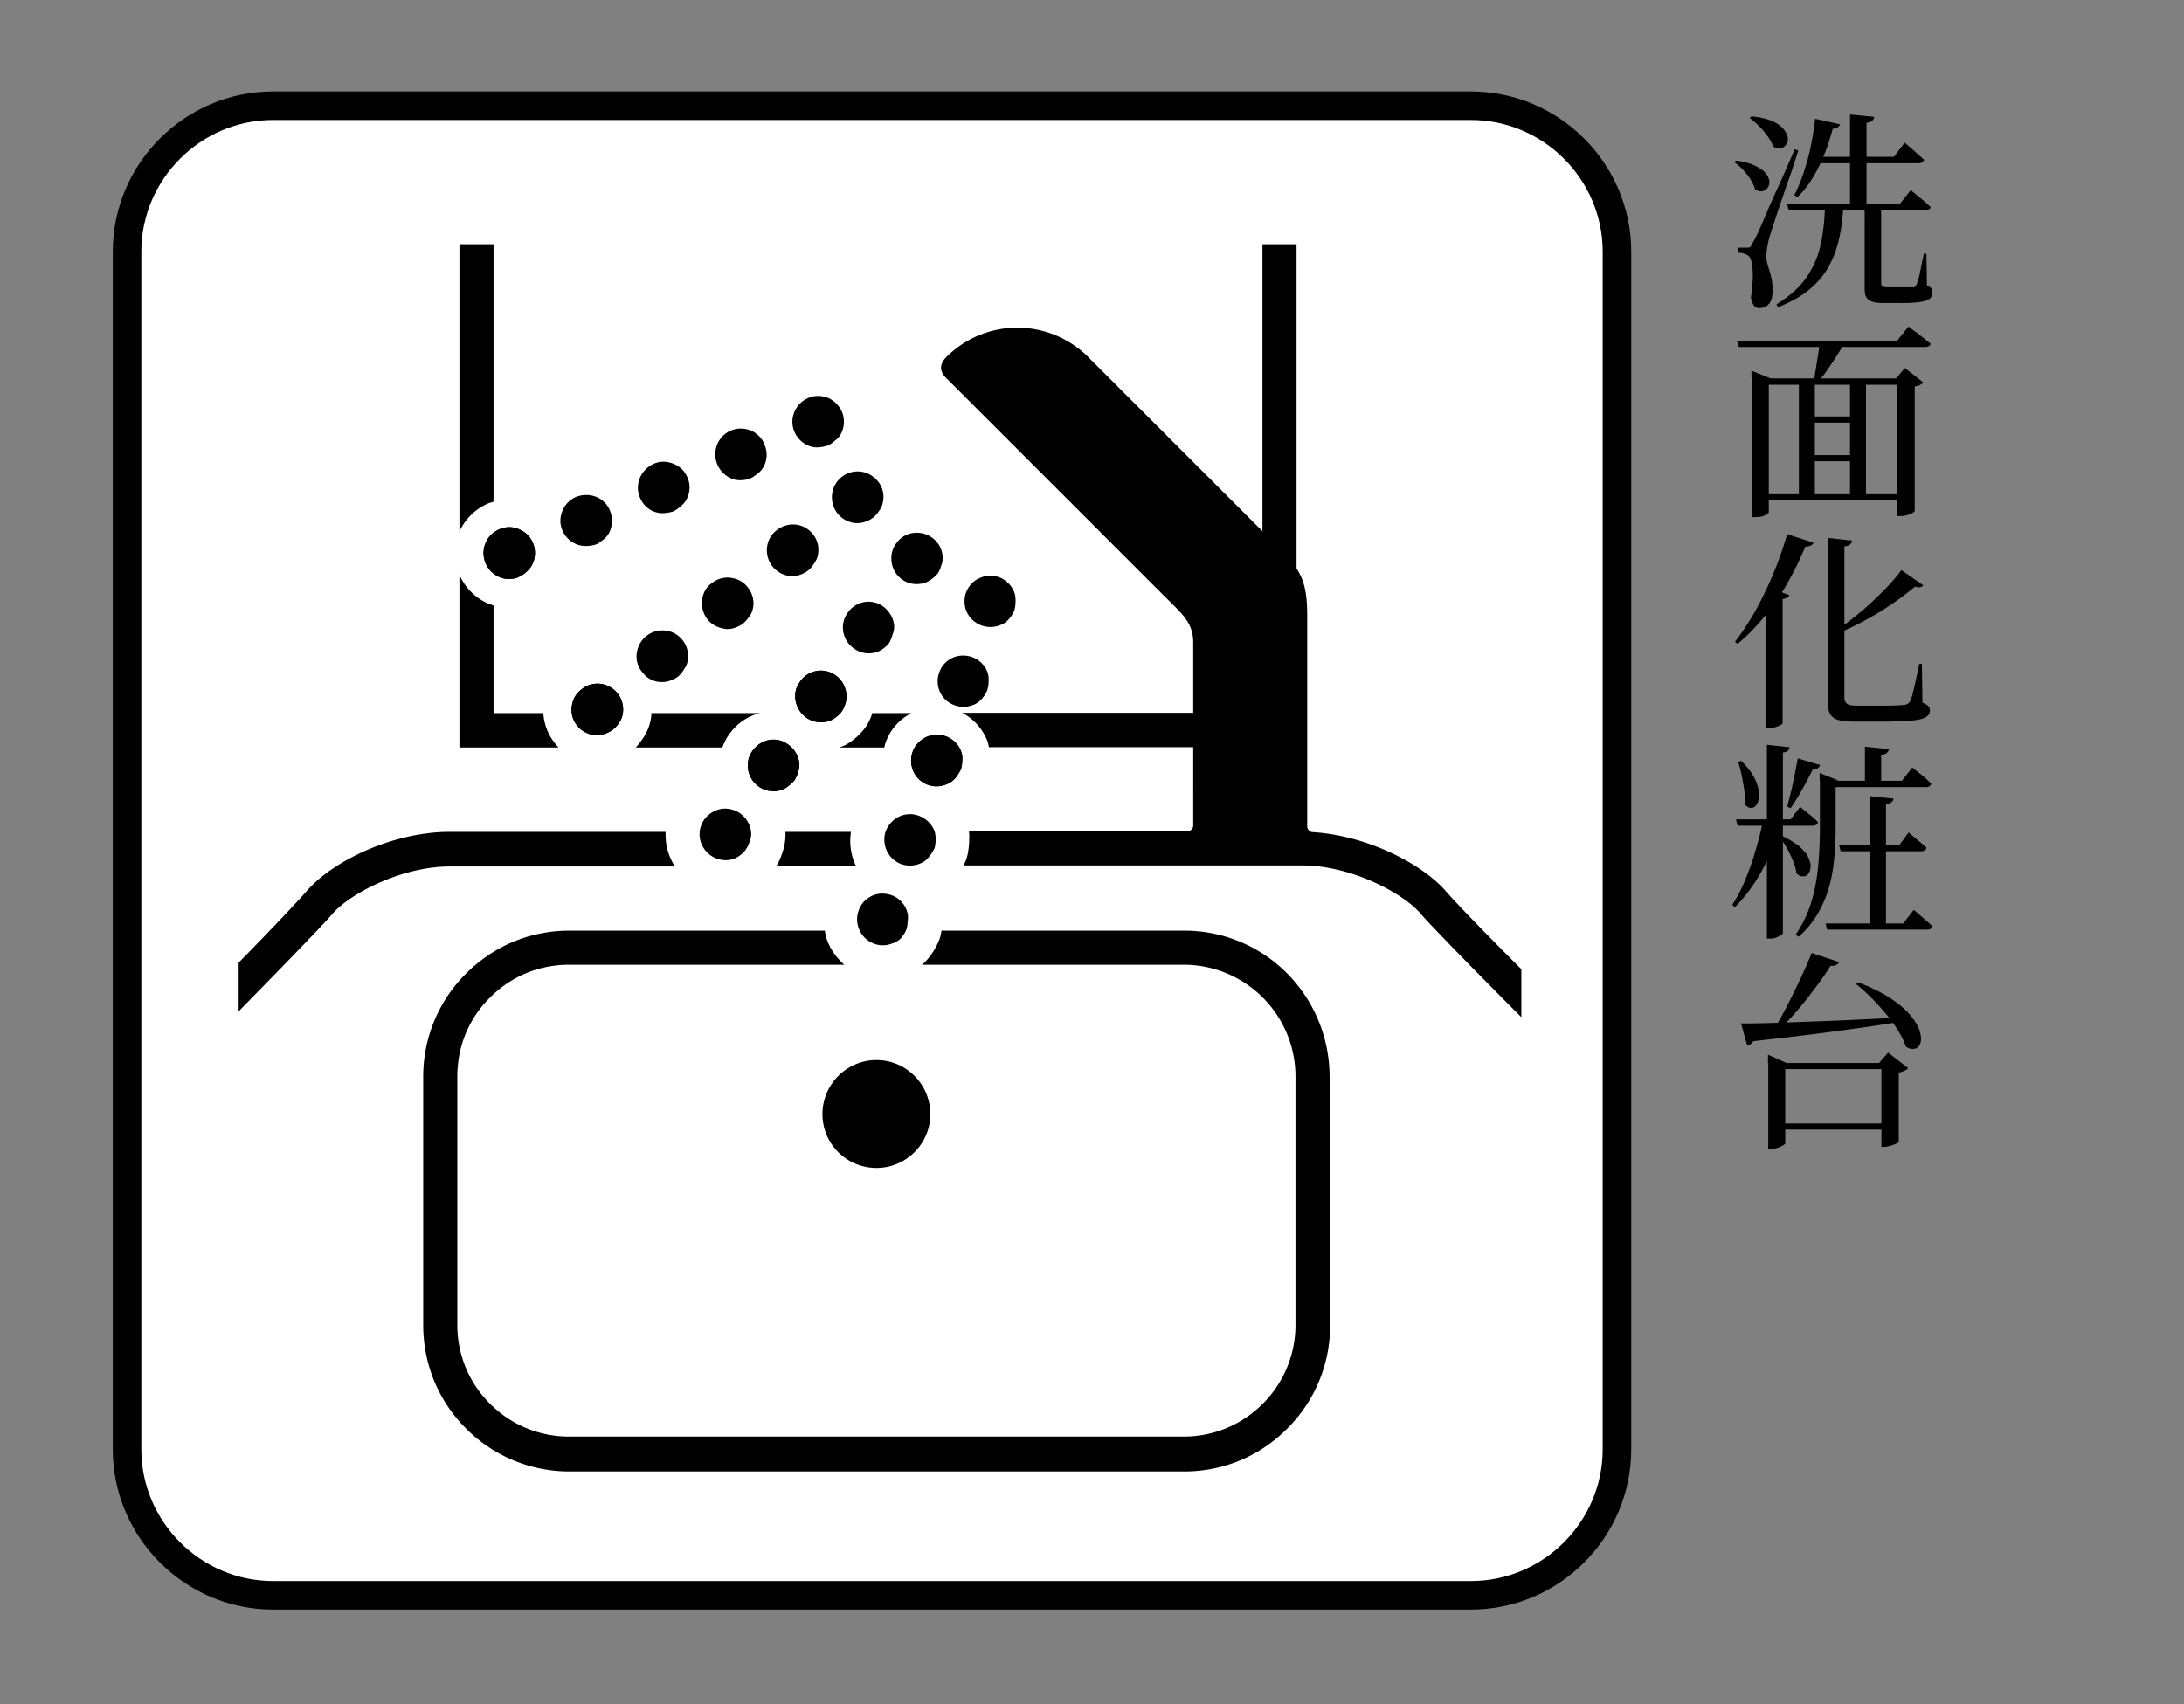
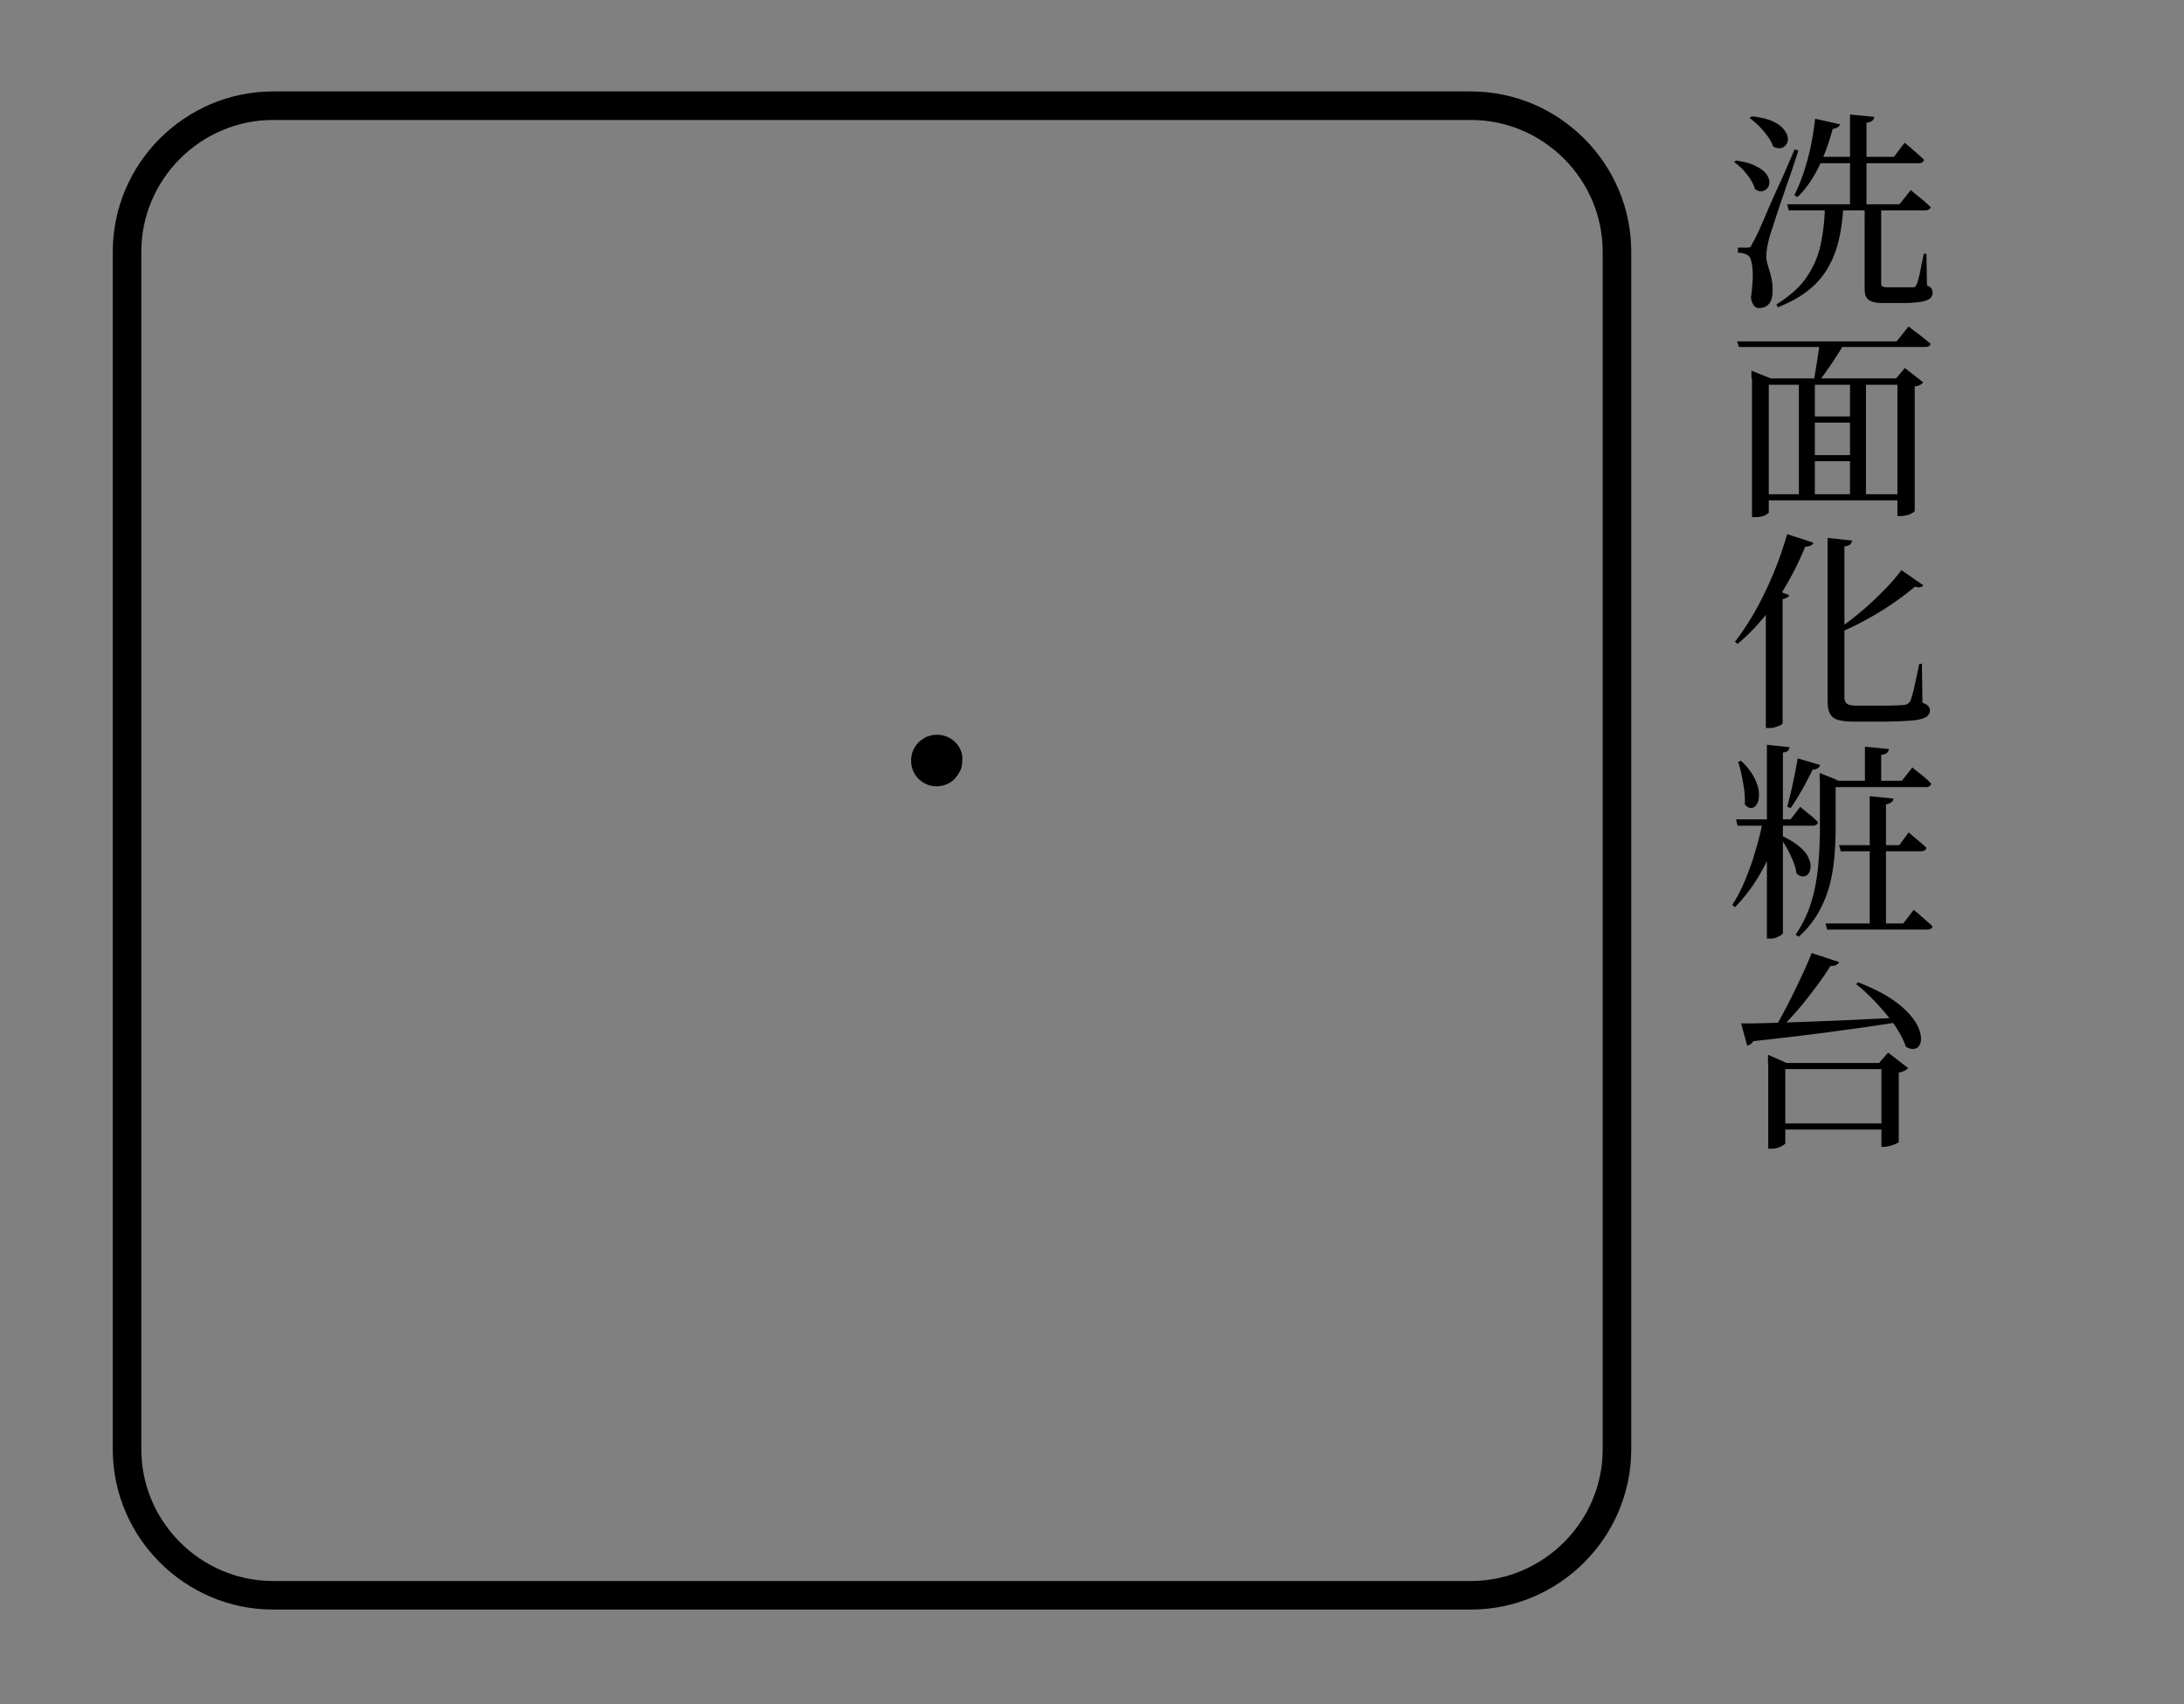
<svg xmlns="http://www.w3.org/2000/svg" xml:space="preserve" viewBox="0 0 82 64">
  <rect x="0" y="0" width="82" height="64" fill="#808080" stroke="none" />
  <style>.f_11_st3{fill:currentColor}</style>
  <g id="レイヤー_2">
-     <path d="M60.71 54.43c0 3.01-2.47 5.48-5.48 5.48H10.25c-3.01 0-5.48-2.47-5.48-5.48V9.45c0-3.01 2.47-5.48 5.48-5.48h44.98c3.01 0 5.48 2.47 5.48 5.48z" style="fill:#fff" />
    <path d="M60.71 54.43c0 3.01-2.47 5.48-5.48 5.48H10.25c-3.01 0-5.48-2.47-5.48-5.48V9.45c0-3.01 2.47-5.48 5.48-5.48h44.98c3.01 0 5.48 2.47 5.48 5.48z" style="fill:none;stroke:currentColor;stroke-width:1.072" />
-     <path d="M32.91 43.86c1.11 0 2.02-.91 2.02-2.02 0-1.12-.91-2.03-2.02-2.03-1.12 0-2.03.91-2.03 2.03 0 1.11.9 2.02 2.03 2.02M30.6 16.8a.8.8 0 0 1-.32-.1c-.2-.1-.36-.27-.45-.48a.95.95 0 0 1 .03-.82q.165-.315.48-.45c.26-.12.56-.1.81.02.21.11.36.28.46.49.11.26.1.57-.03.82-.05.1-.12.19-.21.25-.12.11-.23.18-.27.19-.11.05-.33.09-.5.08M27.7 18.03a.75.75 0 0 1-.32-.1.982.982 0 0 1-.42-1.31c.1-.2.27-.36.48-.45.26-.11.56-.1.82.03.2.11.36.27.44.49.12.27.11.57-.02.82-.05.1-.12.18-.2.25-.14.11-.24.18-.28.19-.11.06-.33.1-.5.08M24.8 19.27a1 1 0 0 1-.32-.09.93.93 0 0 1-.45-.49c-.12-.26-.1-.56.03-.82q.165-.3.48-.45c.26-.12.56-.1.82.03.21.1.36.27.45.48.12.26.1.57-.03.82-.05.1-.12.18-.21.25-.13.12-.24.18-.28.2-.1.04-.32.08-.49.07M21.9 20.5a.9.9 0 0 1-.32-.09.98.98 0 0 1-.46-.48c-.12-.27-.1-.56.03-.82.1-.2.27-.36.48-.45.27-.1.56-.1.82.03.21.1.36.27.45.48.11.27.1.57-.02.82-.05.1-.12.19-.21.26-.13.11-.24.18-.28.19-.1.04-.31.08-.49.06M32.35 19.63q-.165.03-.33 0a1 1 0 0 1-.57-.34 1 1 0 0 1-.2-.79.968.968 0 0 1 1.13-.78c.22.04.42.17.57.34.19.22.26.52.2.79a.7.7 0 0 1-.12.3c-.09.15-.18.23-.21.26-.1.09-.3.19-.47.22M29.91 21.62c-.1.02-.22.02-.33 0a.97.97 0 0 1-.77-1.14c.04-.22.16-.42.34-.56.22-.18.51-.26.79-.21.22.04.43.16.57.34.19.22.25.51.2.79-.02.11-.07.21-.13.3-.09.15-.18.23-.21.26-.1.09-.29.19-.46.22M27.47 23.61c-.11.02-.22.02-.33-.01a.98.98 0 0 1-.57-.33 1 1 0 0 1-.2-.8c.04-.22.15-.42.34-.56.22-.18.51-.26.79-.2.23.04.43.16.57.34.18.22.26.52.2.79-.02.11-.06.21-.13.3-.1.15-.19.23-.22.26-.09.08-.29.18-.45.21M25.02 25.6a1 1 0 0 1-.34 0 .9.9 0 0 1-.56-.35.91.91 0 0 1-.2-.79.97.97 0 0 1 1.13-.77c.23.04.42.16.57.34.18.22.25.51.2.79-.02.11-.06.21-.13.3-.08.15-.18.24-.21.27-.09.08-.29.18-.46.21M34.83 21.84c-.09.06-.2.08-.32.09a.94.94 0 0 1-.63-.16.96.96 0 0 1-.41-.71c-.02-.23.03-.45.17-.64.16-.24.41-.39.7-.41.22-.02.45.04.64.17.24.16.39.43.41.7.01.12 0 .22-.04.33-.05.17-.11.28-.13.31-.07.1-.24.25-.39.32M33.03 24.44c-.09.05-.2.08-.32.09a.92.92 0 0 1-.64-.17.98.98 0 0 1-.42-.71c-.02-.22.04-.45.17-.63.16-.24.42-.39.7-.42.23-.02.45.04.63.17.24.17.39.43.42.71.01.12-.01.22-.05.33-.05.16-.1.27-.12.31-.05.09-.21.24-.37.32M27.65 32.21c-.1.05-.2.08-.32.09a.983.983 0 0 1-1.06-.88.97.97 0 0 1 .17-.64c.17-.23.42-.38.7-.41a.983.983 0 0 1 1.06.87c.01.11 0 .22-.04.32-.05.17-.11.28-.14.31-.05.11-.22.26-.37.34M37.82 23.31c-.08.08-.17.13-.28.17a.978.978 0 0 1-1.26-.54 1 1 0 0 1-.02-.66c.1-.27.29-.49.57-.59.21-.09.44-.09.66-.02.27.09.49.31.59.57.04.11.05.21.05.33 0 .17-.03.3-.04.33-.03.11-.14.29-.27.41M36.81 26.3c-.08.08-.17.14-.29.18-.22.08-.44.09-.66.01a.94.94 0 0 1-.59-.56.94.94 0 0 1-.01-.66c.09-.28.29-.48.56-.59.22-.08.44-.08.66-.01.27.09.49.3.59.56.04.1.05.21.05.32 0 .17-.03.29-.04.33-.03.11-.14.3-.27.42M34.8 32.27c-.08.08-.17.13-.28.17-.21.08-.44.09-.66.02a.98.98 0 0 1-.59-.57 1 1 0 0 1-.02-.66c.1-.27.3-.48.57-.59.21-.08.44-.09.66-.01.27.09.49.3.6.56.04.11.05.22.05.33 0 .17-.03.3-.04.33-.05.11-.17.3-.29.42M33.79 35.27c-.08.07-.18.13-.29.16-.22.09-.44.09-.66.02-.27-.1-.49-.3-.59-.57a.94.94 0 0 1-.02-.66c.09-.28.29-.49.56-.6.21-.08.44-.08.66-.01.27.09.49.3.59.57.04.1.06.21.05.32-.01.17-.03.3-.04.34-.02.11-.13.3-.26.43" class="f_11_st3" />
-     <path d="M49.92 40.44c0-1.46-.57-2.85-1.6-3.89a5.43 5.43 0 0 0-3.88-1.6h-9.09c-.02.11-.04.22-.07.3-.11.32-.35.69-.61.94-.02.01-.04.03-.06.04h9.83a4.2 4.2 0 0 1 4.2 4.2v9.32c0 1.12-.44 2.18-1.23 2.97-.8.8-1.86 1.23-2.97 1.23H21.37c-1.13 0-2.18-.44-2.97-1.23a4.16 4.16 0 0 1-1.23-2.97v-9.32c0-1.13.43-2.18 1.23-2.97.79-.8 1.85-1.23 2.97-1.23H31.7c-.27-.24-.49-.53-.63-.88-.05-.13-.08-.26-.1-.4h-9.59c-1.47 0-2.84.57-3.88 1.61a5.44 5.44 0 0 0-1.61 3.88v9.32c0 1.47.57 2.85 1.6 3.88a5.47 5.47 0 0 0 3.89 1.62h23.08c1.47 0 2.84-.57 3.88-1.62a5.45 5.45 0 0 0 1.6-3.88v-9.32z" class="f_11_st3" />
-     <path d="M54.27 33.45c-.85-.97-2.88-2.07-4.99-2.2-.11-.01-.2-.1-.2-.22v-7.89c0-1.23-.2-1.71-1.04-2.55l-7.19-7.19a3.766 3.766 0 0 0-5.31 0c-.28.28-.28.55.02.83l8.39 8.39c.52.51.85.85.85 1.51V31c0 .12-.09.21-.21.21h-8.21c.01.1.02.2.01.29 0 .27-.04.55-.1.74-.03.09-.07.17-.11.26h12.71c1.85 0 3.78 1.05 4.41 1.77.58.67 2.83 2.94 3.82 3.93v-1.8c-1.09-1.09-2.44-2.47-2.85-2.95M24.99 31.24h-8.1c-2.16 0-4.43 1.12-5.37 2.22-.38.43-1.51 1.63-2.56 2.69v1.83c1.06-1.08 2.99-3.05 3.53-3.67.63-.73 2.56-1.77 4.41-1.77h8.44c-.19-.3-.31-.63-.34-.99-.01-.11-.01-.21-.01-.31M32.14 32.52c-.03-.05-.05-.1-.07-.15a2.2 2.2 0 0 1-.12-1.13h-2.46c.01.24-.02.48-.09.7-.06.21-.15.42-.25.58zM19 21.74a.978.978 0 0 1-.74-1.41c.1-.21.28-.36.48-.45.27-.12.56-.11.82.03.21.1.36.27.45.48.11.26.1.57-.03.82a.9.9 0 0 1-.21.26c-.12.12-.24.17-.28.19-.1.06-.31.1-.49.08M22.58 27.59a.941.941 0 0 1-.91-.34.93.93 0 0 1-.19-.79c.04-.23.16-.42.34-.56.22-.19.51-.26.79-.21a.97.97 0 0 1 .77 1.13.8.8 0 0 1-.12.3c-.09.15-.19.23-.22.26-.09.08-.29.18-.46.21M31.24 27.03q-.15.075-.33.09a.97.97 0 0 1-.64-.17c-.23-.17-.38-.42-.41-.71-.02-.23.03-.44.17-.63a.946.946 0 0 1 1.34-.25c.23.16.38.42.41.71.01.11 0 .21-.03.33-.05.16-.11.27-.14.31-.05.09-.22.24-.37.32M29.45 29.62a.956.956 0 0 1-.96-.08.97.97 0 0 1-.41-.71c-.02-.23.04-.45.17-.63.17-.24.42-.39.7-.42.23-.02.46.04.64.18.24.16.39.43.42.7.01.11-.01.22-.04.33-.05.16-.11.27-.14.31-.07.09-.23.24-.38.32" class="f_11_st3" />
-     <path d="M35.81 29.28c-.08.08-.18.14-.29.18a.953.953 0 0 1-1.25-.55 1 1 0 0 1-.01-.66c.09-.27.3-.48.56-.59.21-.08.45-.09.66-.02.28.09.5.3.6.56.04.11.06.21.05.32 0 .17-.03.3-.04.34-.05.12-.16.31-.28.42M18.32 18.91c.06-.03.14-.04.21-.07V9.17h-1.28V20c.02-.05.03-.1.05-.14.22-.42.58-.76 1.02-.95M28.53 26.78h-4.07a1.804 1.804 0 0 1-.31.93c-.09.14-.18.25-.28.36h3.25c.07-.17.14-.33.24-.47.29-.42.7-.7 1.17-.82M34.22 26.78h-1.47c-.06.21-.16.4-.26.54-.18.25-.48.52-.77.67-.07.03-.14.05-.2.08h1.68c.02-.05.02-.1.04-.15.17-.51.52-.9.98-1.14M20.4 26.78h-1.87v-4.04c-.11-.04-.23-.08-.34-.14-.42-.22-.75-.58-.94-1.01v6.48h3.72c-.04-.05-.09-.09-.12-.14a2 2 0 0 1-.45-1.15M47.4 9.17v17.6H36.13c.43.23.76.6.94 1.05.03.08.04.16.06.24h11.55V9.17zM19 21.74a.978.978 0 0 1-.74-1.41c.1-.21.28-.36.48-.45.27-.12.56-.11.82.03.21.1.36.27.45.48.11.26.1.57-.03.82a.9.9 0 0 1-.21.26c-.12.12-.24.17-.28.19-.1.06-.31.1-.49.08M22.58 27.59a.941.941 0 0 1-.91-.34.93.93 0 0 1-.19-.79c.04-.23.16-.42.34-.56.22-.19.51-.26.79-.21a.97.97 0 0 1 .77 1.13.8.8 0 0 1-.12.3c-.09.15-.19.23-.22.26-.09.08-.29.18-.46.21M31.24 27.03q-.15.075-.33.09a.97.97 0 0 1-.64-.17c-.23-.17-.38-.42-.41-.71-.02-.23.03-.44.17-.63a.946.946 0 0 1 1.34-.25c.23.16.38.42.41.71.01.11 0 .21-.03.33-.05.16-.11.27-.14.31-.05.09-.22.24-.37.32M29.45 29.62a.956.956 0 0 1-.96-.08.97.97 0 0 1-.41-.71c-.02-.23.04-.45.17-.63.17-.24.42-.39.7-.42.23-.02.46.04.64.18.24.16.39.43.42.7.01.11-.01.22-.04.33-.05.16-.11.27-.14.31-.07.09-.23.24-.38.32" class="f_11_st3" />
    <path d="M35.81 29.28c-.08.08-.18.14-.29.18a.953.953 0 0 1-1.25-.55 1 1 0 0 1-.01-.66c.09-.27.3-.48.56-.59.21-.08.45-.09.66-.02.28.09.5.3.6.56.04.11.06.21.05.32 0 .17-.03.3-.04.34-.05.12-.16.31-.28.42M65.18 6.03c.29.04.53.1.71.19s.32.18.4.28.13.2.14.3-.01.18-.06.25-.12.11-.2.13-.18-.01-.28-.08c-.03-.12-.09-.24-.17-.37s-.18-.24-.28-.36c-.11-.11-.22-.21-.33-.28zm.42 3.27c.05 0 .09-.01.11-.02s.05-.06.09-.15c.03-.05.05-.09.08-.14l.09-.18q.06-.12.15-.33c.06-.14.15-.34.25-.58s.24-.55.41-.92.37-.83.6-1.37l.14.04c-.06.2-.14.43-.22.68s-.18.51-.27.78-.18.52-.26.77c-.08.24-.15.45-.21.64-.06.18-.1.31-.13.4-.03.13-.06.25-.08.38q-.03.18-.03.33c0 .09.01.19.04.28s.05.19.09.3c.03.11.06.22.08.35s.03.27.02.44c-.01.18-.05.32-.14.42s-.21.15-.37.15c-.07 0-.14-.03-.19-.1a.65.65 0 0 1-.11-.3c.04-.27.06-.52.07-.74 0-.22-.01-.41-.04-.55-.03-.15-.07-.24-.13-.28-.05-.04-.11-.06-.17-.08s-.13-.03-.22-.03V9.3h.35m.17-4.93c.31.03.56.09.75.17s.33.18.43.29c.09.11.15.21.17.32s0 .19-.05.27c-.05.07-.11.12-.2.14s-.19 0-.3-.06q-.06-.195-.21-.39a2.964 2.964 0 0 0-.67-.68zm2.75 3.34h.69c-.02.48-.08.91-.17 1.3s-.23.74-.41 1.05-.42.59-.73.84c-.3.24-.69.46-1.15.64l-.05-.11c.48-.3.86-.63 1.11-.99s.44-.77.54-1.22.16-.95.17-1.51m-1.42-.04h4.22l.42-.53c.1.08.19.16.27.22s.16.13.25.21c.08.07.16.14.23.21-.01.04-.04.07-.08.09a.3.3 0 0 1-.14.03h-5.11zm1.05-3.21.94.21c-.02.04-.05.08-.09.11-.05.03-.11.05-.19.06-.14.53-.32 1.02-.54 1.46s-.48.81-.78 1.1l-.12-.07c.19-.37.35-.81.49-1.31.14-.51.23-1.03.29-1.56m-.06 1.43h3.02l.4-.53c.1.08.19.15.26.22l.24.21c.08.07.16.14.23.21-.02.08-.09.13-.21.13h-3.88zm1.36-1.59.92.09c0 .05-.03.1-.07.14s-.12.07-.22.08v3.2h-.62V4.3zm.56 3.4h.62v2.94c0 .05.01.09.04.11s.09.04.19.04h.97c.04 0 .06-.01.08-.03s.03-.04.05-.08.05-.12.08-.24q.045-.18.09-.42c.045-.24.07-.32.1-.49h.1l.02 1.19c.09.04.15.08.17.12.03.04.04.1.04.16 0 .08-.03.15-.1.21s-.19.1-.37.13a5 5 0 0 1-.76.04h-.62c-.19 0-.34-.02-.44-.06a.38.38 0 0 1-.21-.18c-.04-.08-.05-.2-.05-.34zM65.22 12.82h5.99l.45-.56c.11.09.21.17.3.23l.27.21c.09.07.18.15.26.21-.01.04-.03.07-.07.09a.3.3 0 0 1-.14.03h-6.99zm.54 1.39v-.29l.72.29h4.71l.33-.39.69.54c-.03.03-.06.06-.11.09s-.12.05-.21.06v4.67c0 .03-.05.07-.16.12s-.24.08-.39.08h-.1v-4.93h-4.83v4.79c0 .03-.05.06-.14.11s-.22.07-.39.07h-.1v-5.21zm.36 4.35h5.32v.23h-5.32zm1.42-4.3h.6v4.42h-.6zm.33 1.38h1.84v.23h-1.84zm0 1.45h1.84v.23h-1.84zm.46-4.27h.96a13 13 0 0 1-.69 1.08c-.12.18-.24.33-.34.46h-.17c.03-.13.05-.29.08-.47s.06-.37.09-.56c.03-.2.05-.36.07-.51m1.13 1.44h.6v4.42h-.6zM67.1 20.06l.99.32c-.02.05-.06.09-.11.11s-.12.04-.2.04c-.21.51-.45.99-.71 1.44s-.55.86-.86 1.23-.63.7-.97.98l-.1-.08c.25-.32.5-.7.75-1.13.24-.43.47-.9.68-1.4.2-.48.38-.99.53-1.51m-.8 2.41.27-.35.61.23c-.02.04-.04.07-.08.09s-.09.04-.17.06v4.67c0 .01-.03.03-.08.06s-.12.05-.2.08-.16.03-.24.03h-.11zm2.32-2.27.92.1c-.01.05-.03.1-.07.14s-.12.07-.22.08v5.67c0 .11.03.19.1.24s.19.07.38.07h.92c.21 0 .39 0 .53-.01.14 0 .25-.01.33-.02.09-.01.16-.06.21-.14q.06-.12.15-.51c.06-.26.12-.56.19-.89h.1l.02 1.46c.11.04.19.09.22.13.04.04.06.1.06.16 0 .1-.05.19-.15.25s-.28.11-.55.13-.65.04-1.15.04h-.97c-.26 0-.46-.02-.61-.06a.5.5 0 0 1-.32-.23c-.06-.11-.09-.27-.09-.47zm2.77 1.21.82.57c-.03.04-.06.06-.11.07s-.11.01-.2-.02a11 11 0 0 1-1.81 1.23c-.36.2-.73.38-1.11.53l-.07-.09a11.652 11.652 0 0 0 1.82-1.53c.27-.27.49-.53.66-.76M66.2 30.77h.65v.13c-.15.62-.37 1.19-.66 1.73s-.64 1.02-1.05 1.44l-.1-.09c.19-.29.36-.62.5-.97s.28-.72.38-1.1c.12-.39.21-.77.28-1.14m-1.02 0h2.05l.36-.47c.15.13.28.23.39.32s.2.17.28.26c-.02.08-.09.13-.21.13h-2.81zm.19-2.2c.23.22.39.43.5.64.1.21.16.39.17.56s-.01.3-.06.4-.12.16-.21.17-.17-.03-.26-.13c.01-.17 0-.35-.02-.54-.03-.19-.06-.38-.1-.56a5 5 0 0 0-.13-.5zm.97-.6.85.09c-.01.05-.03.1-.06.13-.03.04-.1.06-.19.07v6.78c0 .02-.02.05-.07.08q-.075.045-.18.09c-.07.03-.15.04-.23.04h-.12zm.59 3.43q.39.195.63.39c.16.14.27.27.33.4s.1.25.09.36-.03.19-.08.26-.12.1-.2.1c-.08.01-.16-.03-.25-.11-.02-.15-.06-.3-.13-.47-.07-.16-.14-.32-.23-.48s-.18-.29-.26-.41zm.57-2.92.84.25q-.03.075-.09.12c-.04.03-.11.05-.19.05-.12.24-.25.49-.4.76-.15.26-.29.49-.43.69l-.13-.06c.05-.16.09-.34.14-.54s.09-.41.14-.64c.04-.21.08-.43.12-.63m.82.84v-.29l.71.28h-.11v1.78c0 .32-.01.65-.04 1.01s-.08.72-.17 1.08-.23.72-.42 1.06-.44.66-.76.94l-.11-.08c.27-.4.47-.82.6-1.27.13-.44.21-.9.25-1.37s.06-.92.06-1.37v-1.77zm.22 5.36h2.92l.39-.51c.09.07.18.14.25.21l.23.2c.08.07.16.14.23.21q-.03.12-.21.12H68.6zm.1-5.36h2.77l.39-.5c.09.08.18.15.26.21s.15.12.23.19.15.14.22.21c-.02.08-.09.13-.21.13h-3.66zm.41 2.42h2.26l.35-.48q.225.195.39.33c.11.09.2.17.28.25-.02.08-.09.13-.21.13h-3.01zm.97-3.7.9.09c0 .05-.03.1-.07.14s-.12.07-.22.08v1.1h-.61zm.18 1.86.89.09c0 .05-.03.1-.07.13q-.06.06-.21.09v4.58h-.61zM65.37 38.43c.26.01.6 0 1.02-.01s.91-.03 1.45-.05 1.12-.04 1.74-.07l1.9-.09.01.14c-.67.11-1.46.23-2.38.35-.92.13-2.01.26-3.28.4-.03.05-.06.08-.1.11s-.08.04-.13.06zm1.01 1.49v-.31l.7.31h3.95v.23h-4v2.78c0 .02-.03.05-.08.08s-.12.07-.2.09c-.08.03-.17.04-.26.04h-.1v-3.22zm1.64-4.13 1.03.34c-.02.05-.06.08-.11.11q-.075.045-.21.03a10 10 0 0 1-.53.77c-.21.28-.43.57-.67.85q-.36.42-.72.78h-.21c.17-.28.34-.59.51-.92s.34-.68.5-1.02.3-.66.41-.94m-1.36 6.4h4.33v.23h-4.33zm3.1-5.3c.5.19.9.39 1.22.6s.56.42.74.63.29.4.35.58.07.33.04.45-.1.2-.2.23-.22.01-.35-.07c-.07-.2-.17-.41-.3-.62s-.29-.43-.47-.64-.36-.41-.55-.6a6 6 0 0 0-.55-.49zm.88 3.03h-.09l.34-.39.75.58c-.03.04-.07.07-.13.1a1 1 0 0 1-.22.07v2.6c0 .02-.03.04-.1.07s-.14.06-.22.08-.16.04-.24.04h-.09z" class="f_11_st3" />
  </g>
</svg>